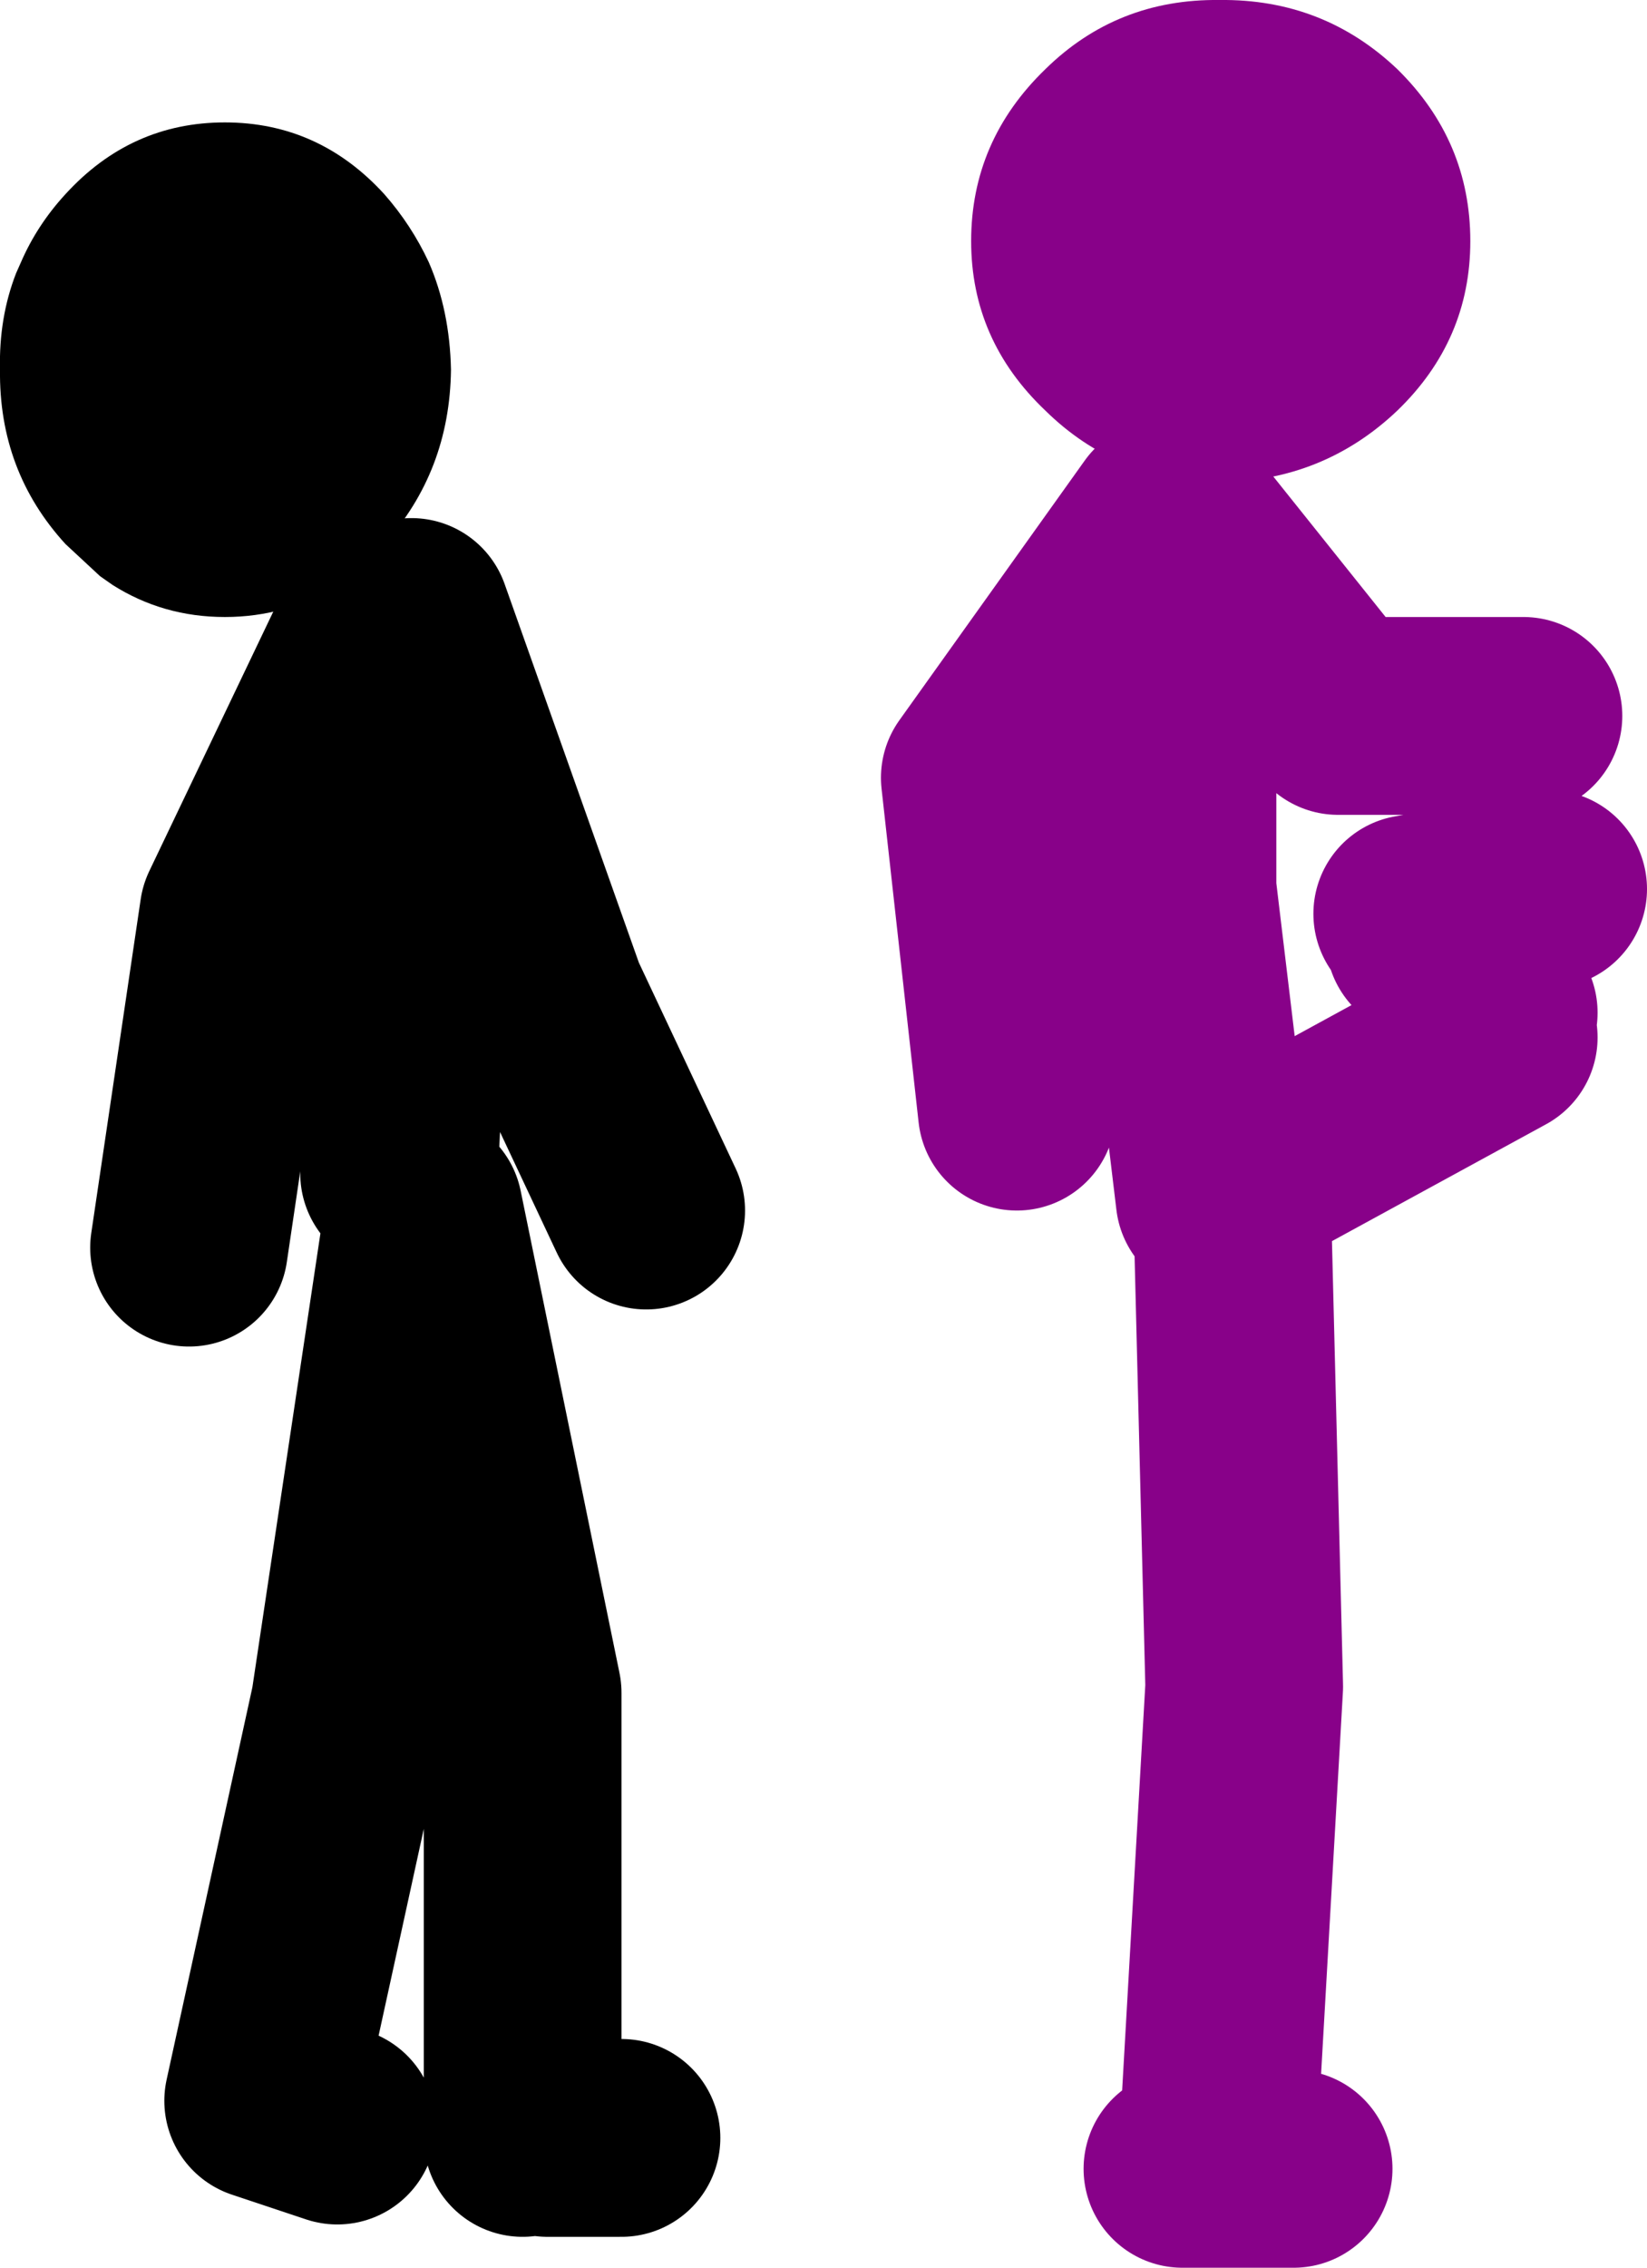
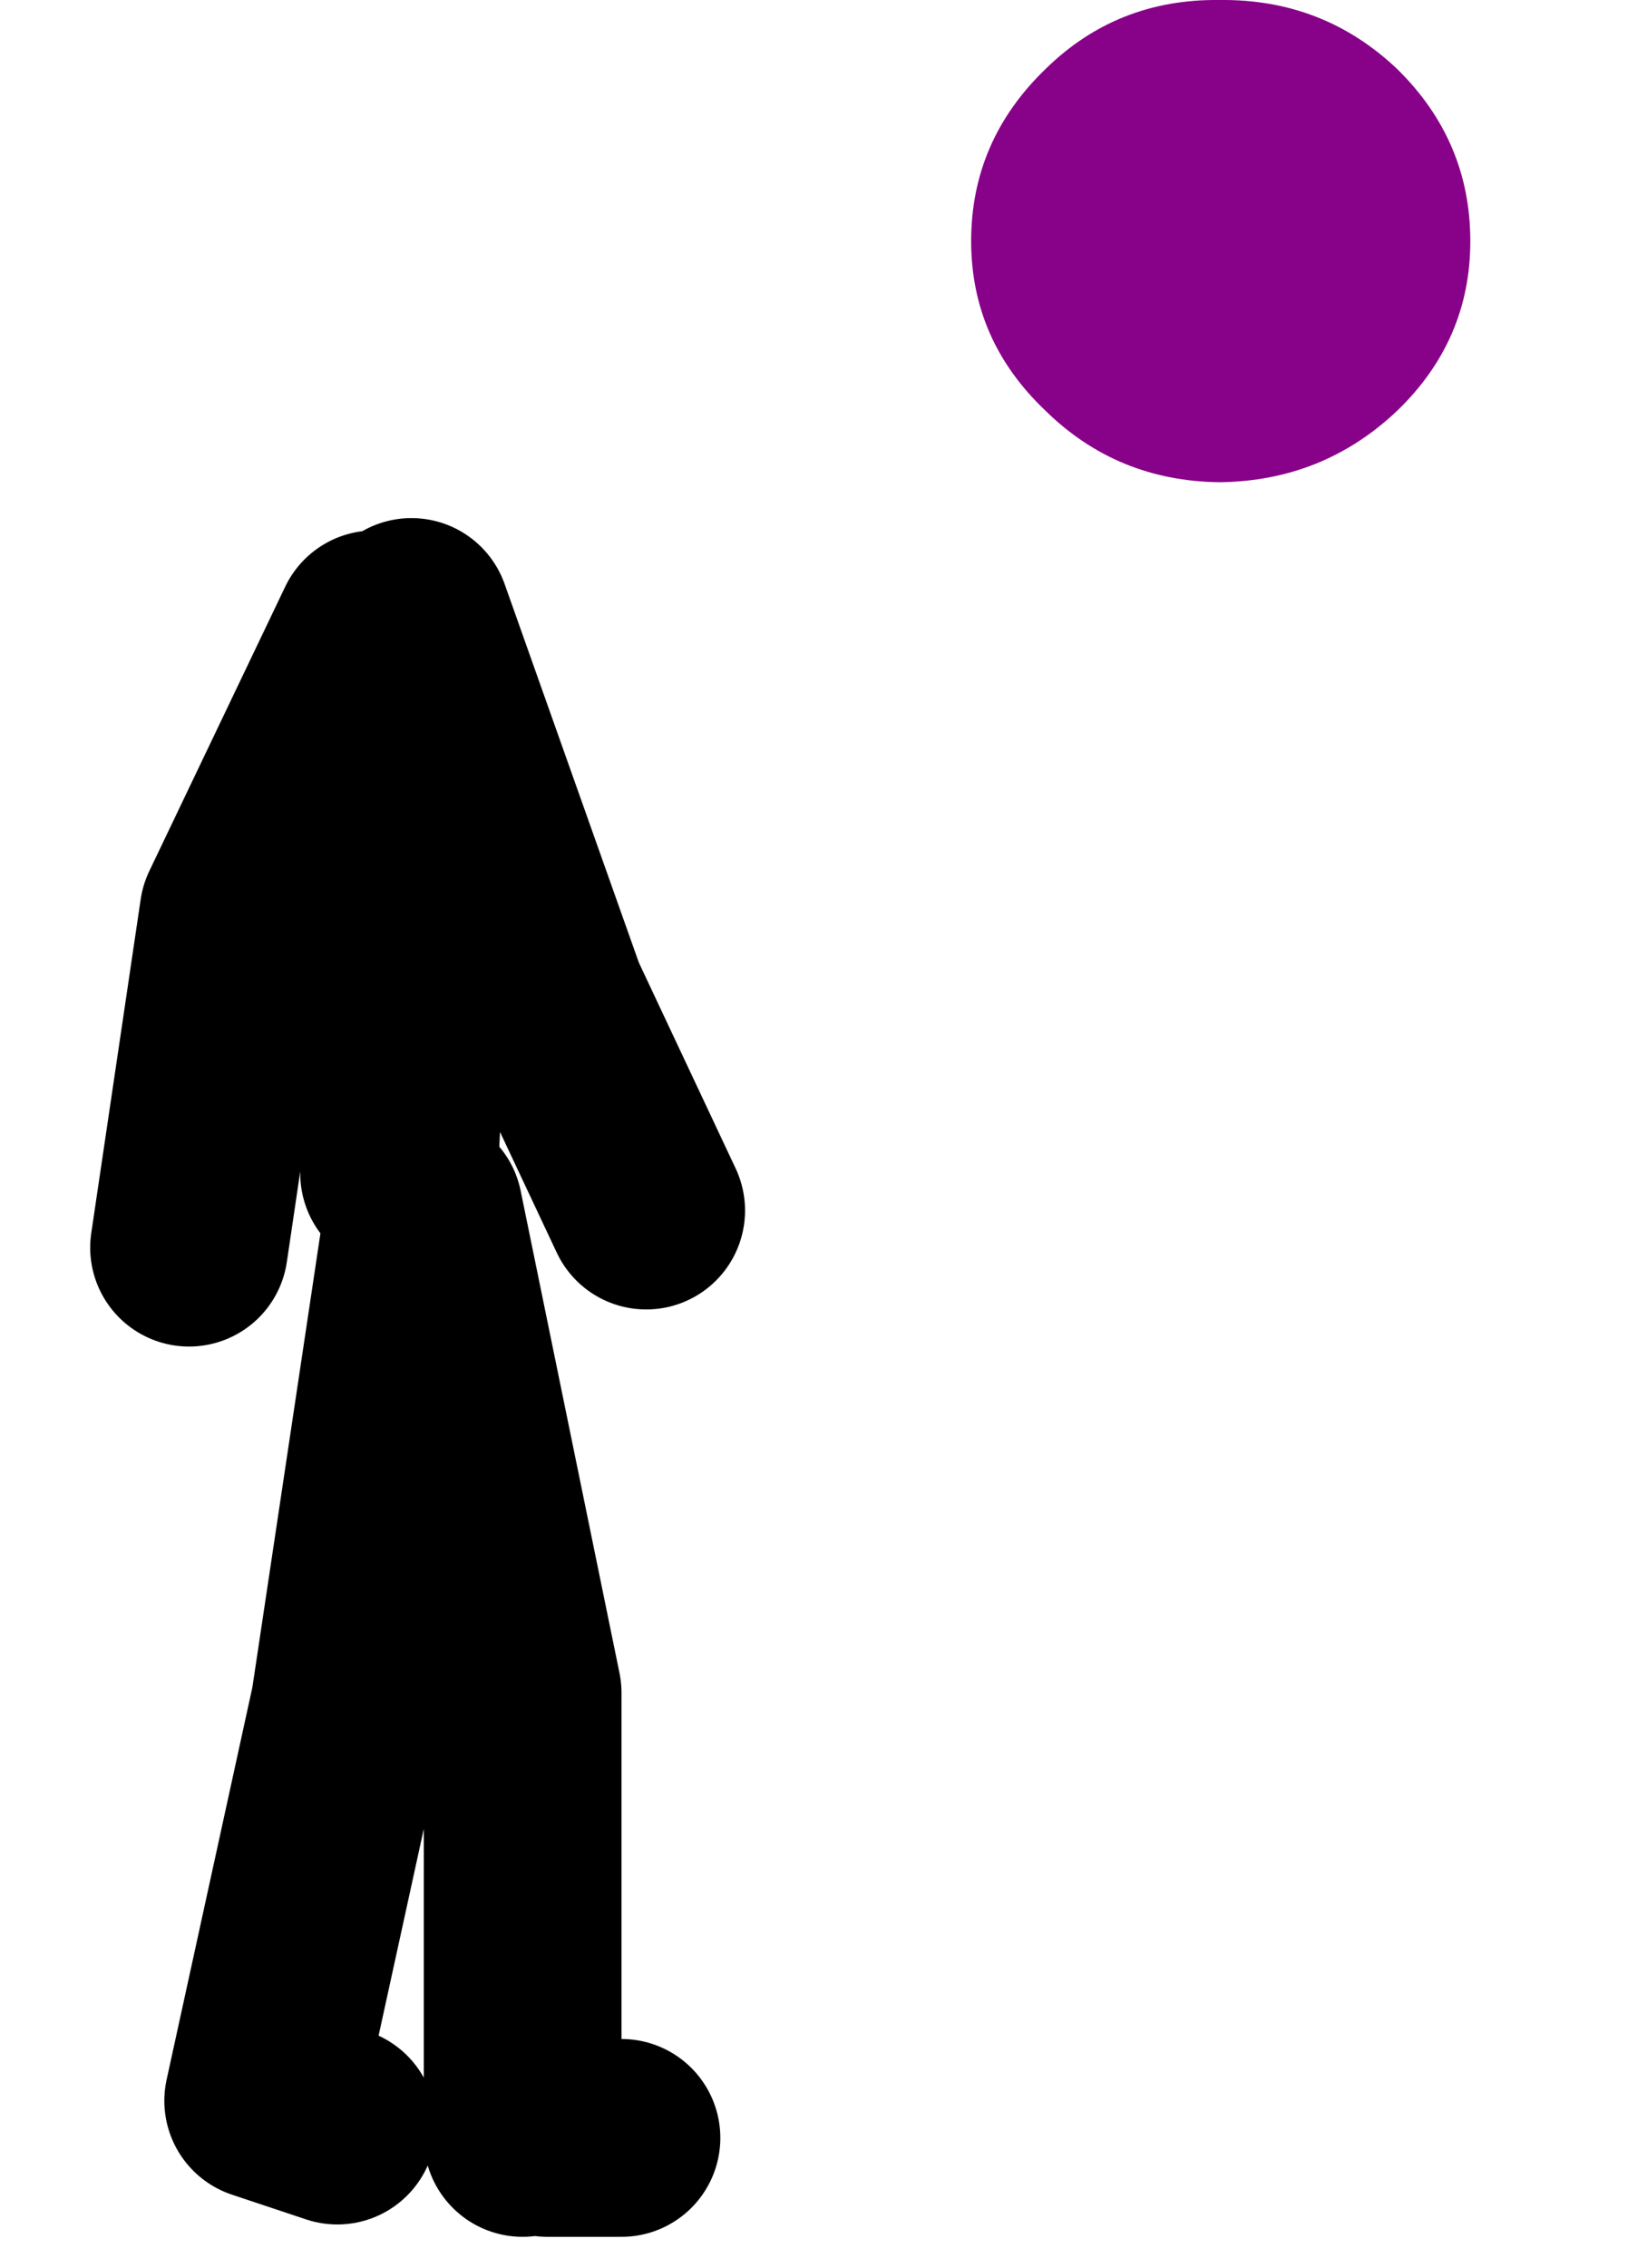
<svg xmlns="http://www.w3.org/2000/svg" height="91.7px" width="66.65px">
  <g transform="matrix(1.0, 0.0, 0.0, 1.0, -17.85, -36.55)">
-     <path d="M33.4 44.4 Q34.5 45.65 35.2 47.15 36.05 49.1 36.1 51.5 36.05 55.6 33.4 58.55 L31.5 60.2 Q29.45 61.5 26.95 61.5 24.45 61.5 22.4 60.2 L21.9 59.85 20.5 58.55 Q17.8 55.6 17.85 51.5 17.8 49.4 18.5 47.6 L18.7 47.15 Q19.35 45.65 20.5 44.4 23.15 41.5 26.95 41.5 30.75 41.5 33.4 44.4" fill="#000000" fill-rule="evenodd" stroke="none" />
    <path d="M34.0 84.0 L34.5 73.5 34.5 61.5 40.0 77.0 44.0 85.5 M33.0 62.0 L27.5 73.5 25.5 87.0 M39.0 123.0 L39.0 105.0 35.0 85.5 32.0 105.5 28.5 121.5 31.5 122.5 M43.0 123.0 L40.0 123.0" fill="none" stroke="#000000" stroke-linecap="round" stroke-linejoin="round" stroke-width="8.0" />
-     <path d="M75.0 73.5 L80.5 72.5 M67.0 85.0 L65.5 72.5 65.5 64.0 66.0 58.0 72.0 65.5 79.5 65.5 M78.5 77.5 L75.5 74.5 M67.5 84.5 L78.5 78.5 M65.0 57.5 L57.5 68.0 59.0 81.5 M65.7 124.25 L70.2 124.25 M67.2 122.25 L68.2 104.75 67.7 84.75" fill="none" stroke="#880189" stroke-linecap="round" stroke-linejoin="round" stroke-width="8.0" />
    <path d="M60.15 39.35 Q63.05 36.5 67.2 36.55 71.4 36.5 74.4 39.35 77.35 42.25 77.35 46.3 77.35 50.3 74.4 53.15 71.4 56.0 67.2 56.05 63.05 56.0 60.15 53.15 57.15 50.3 57.15 46.3 57.15 42.25 60.15 39.35" fill="#880189" fill-rule="evenodd" stroke="none" />
  </g>
</svg>